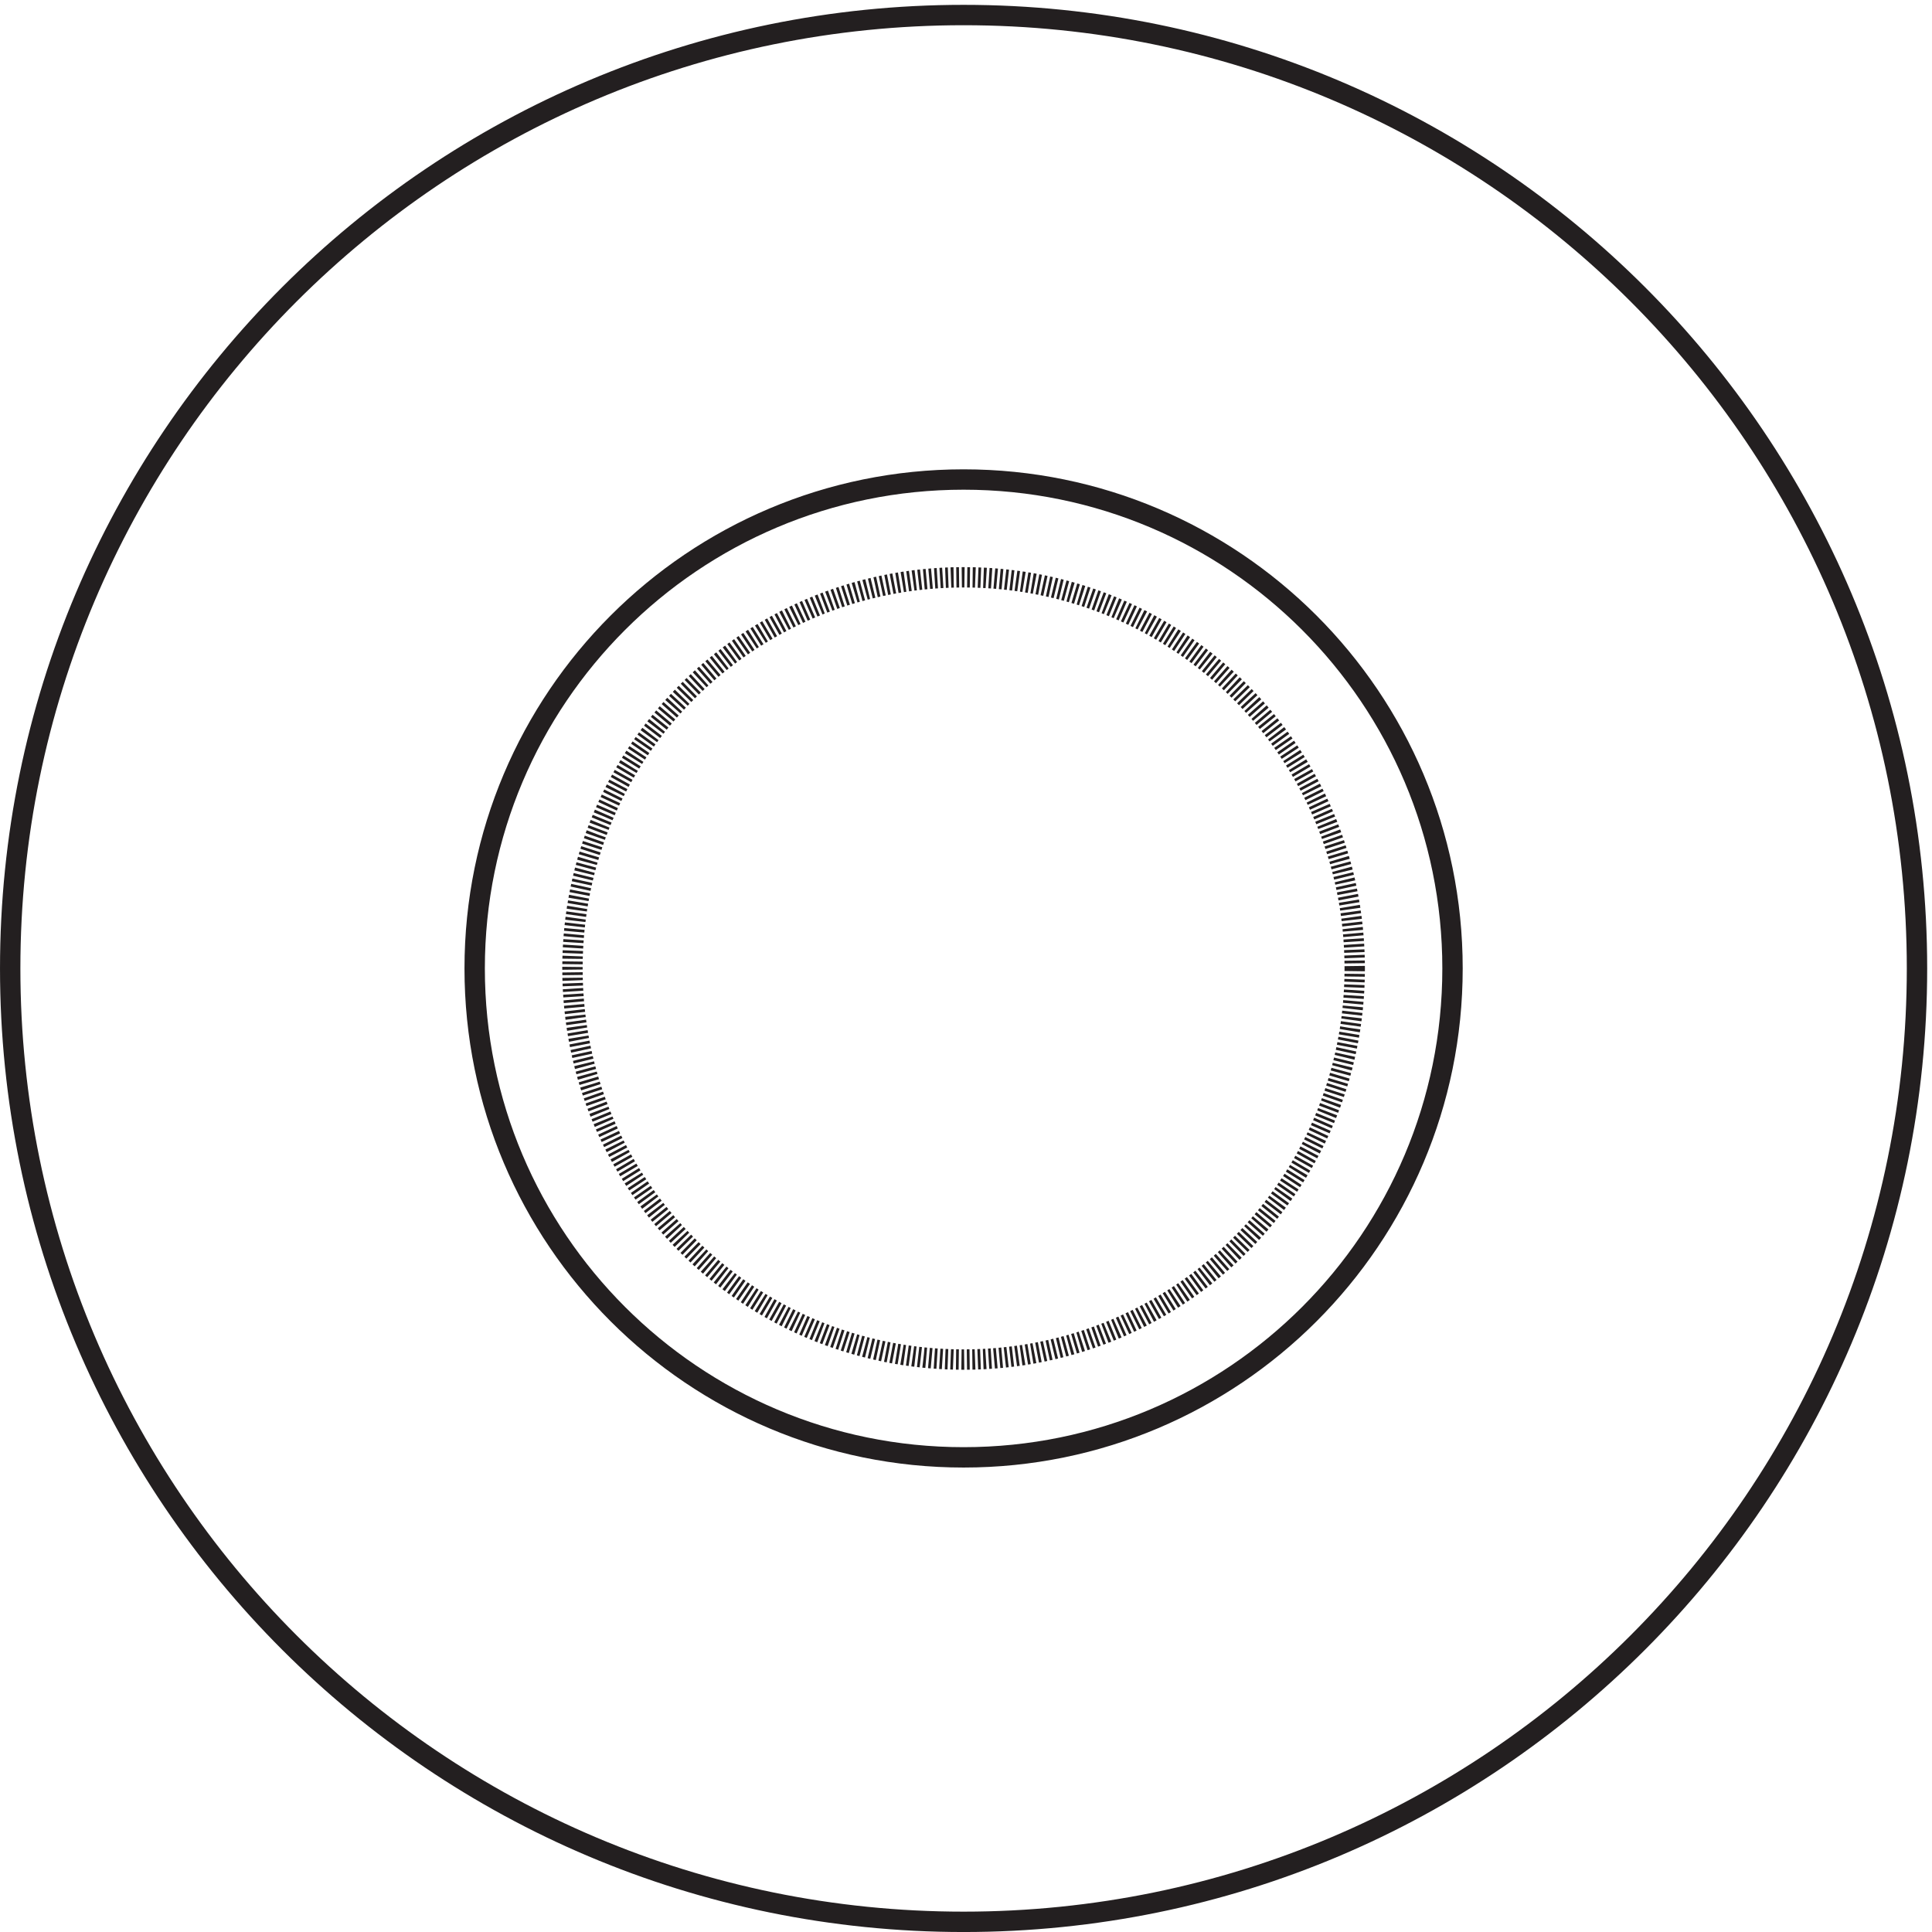
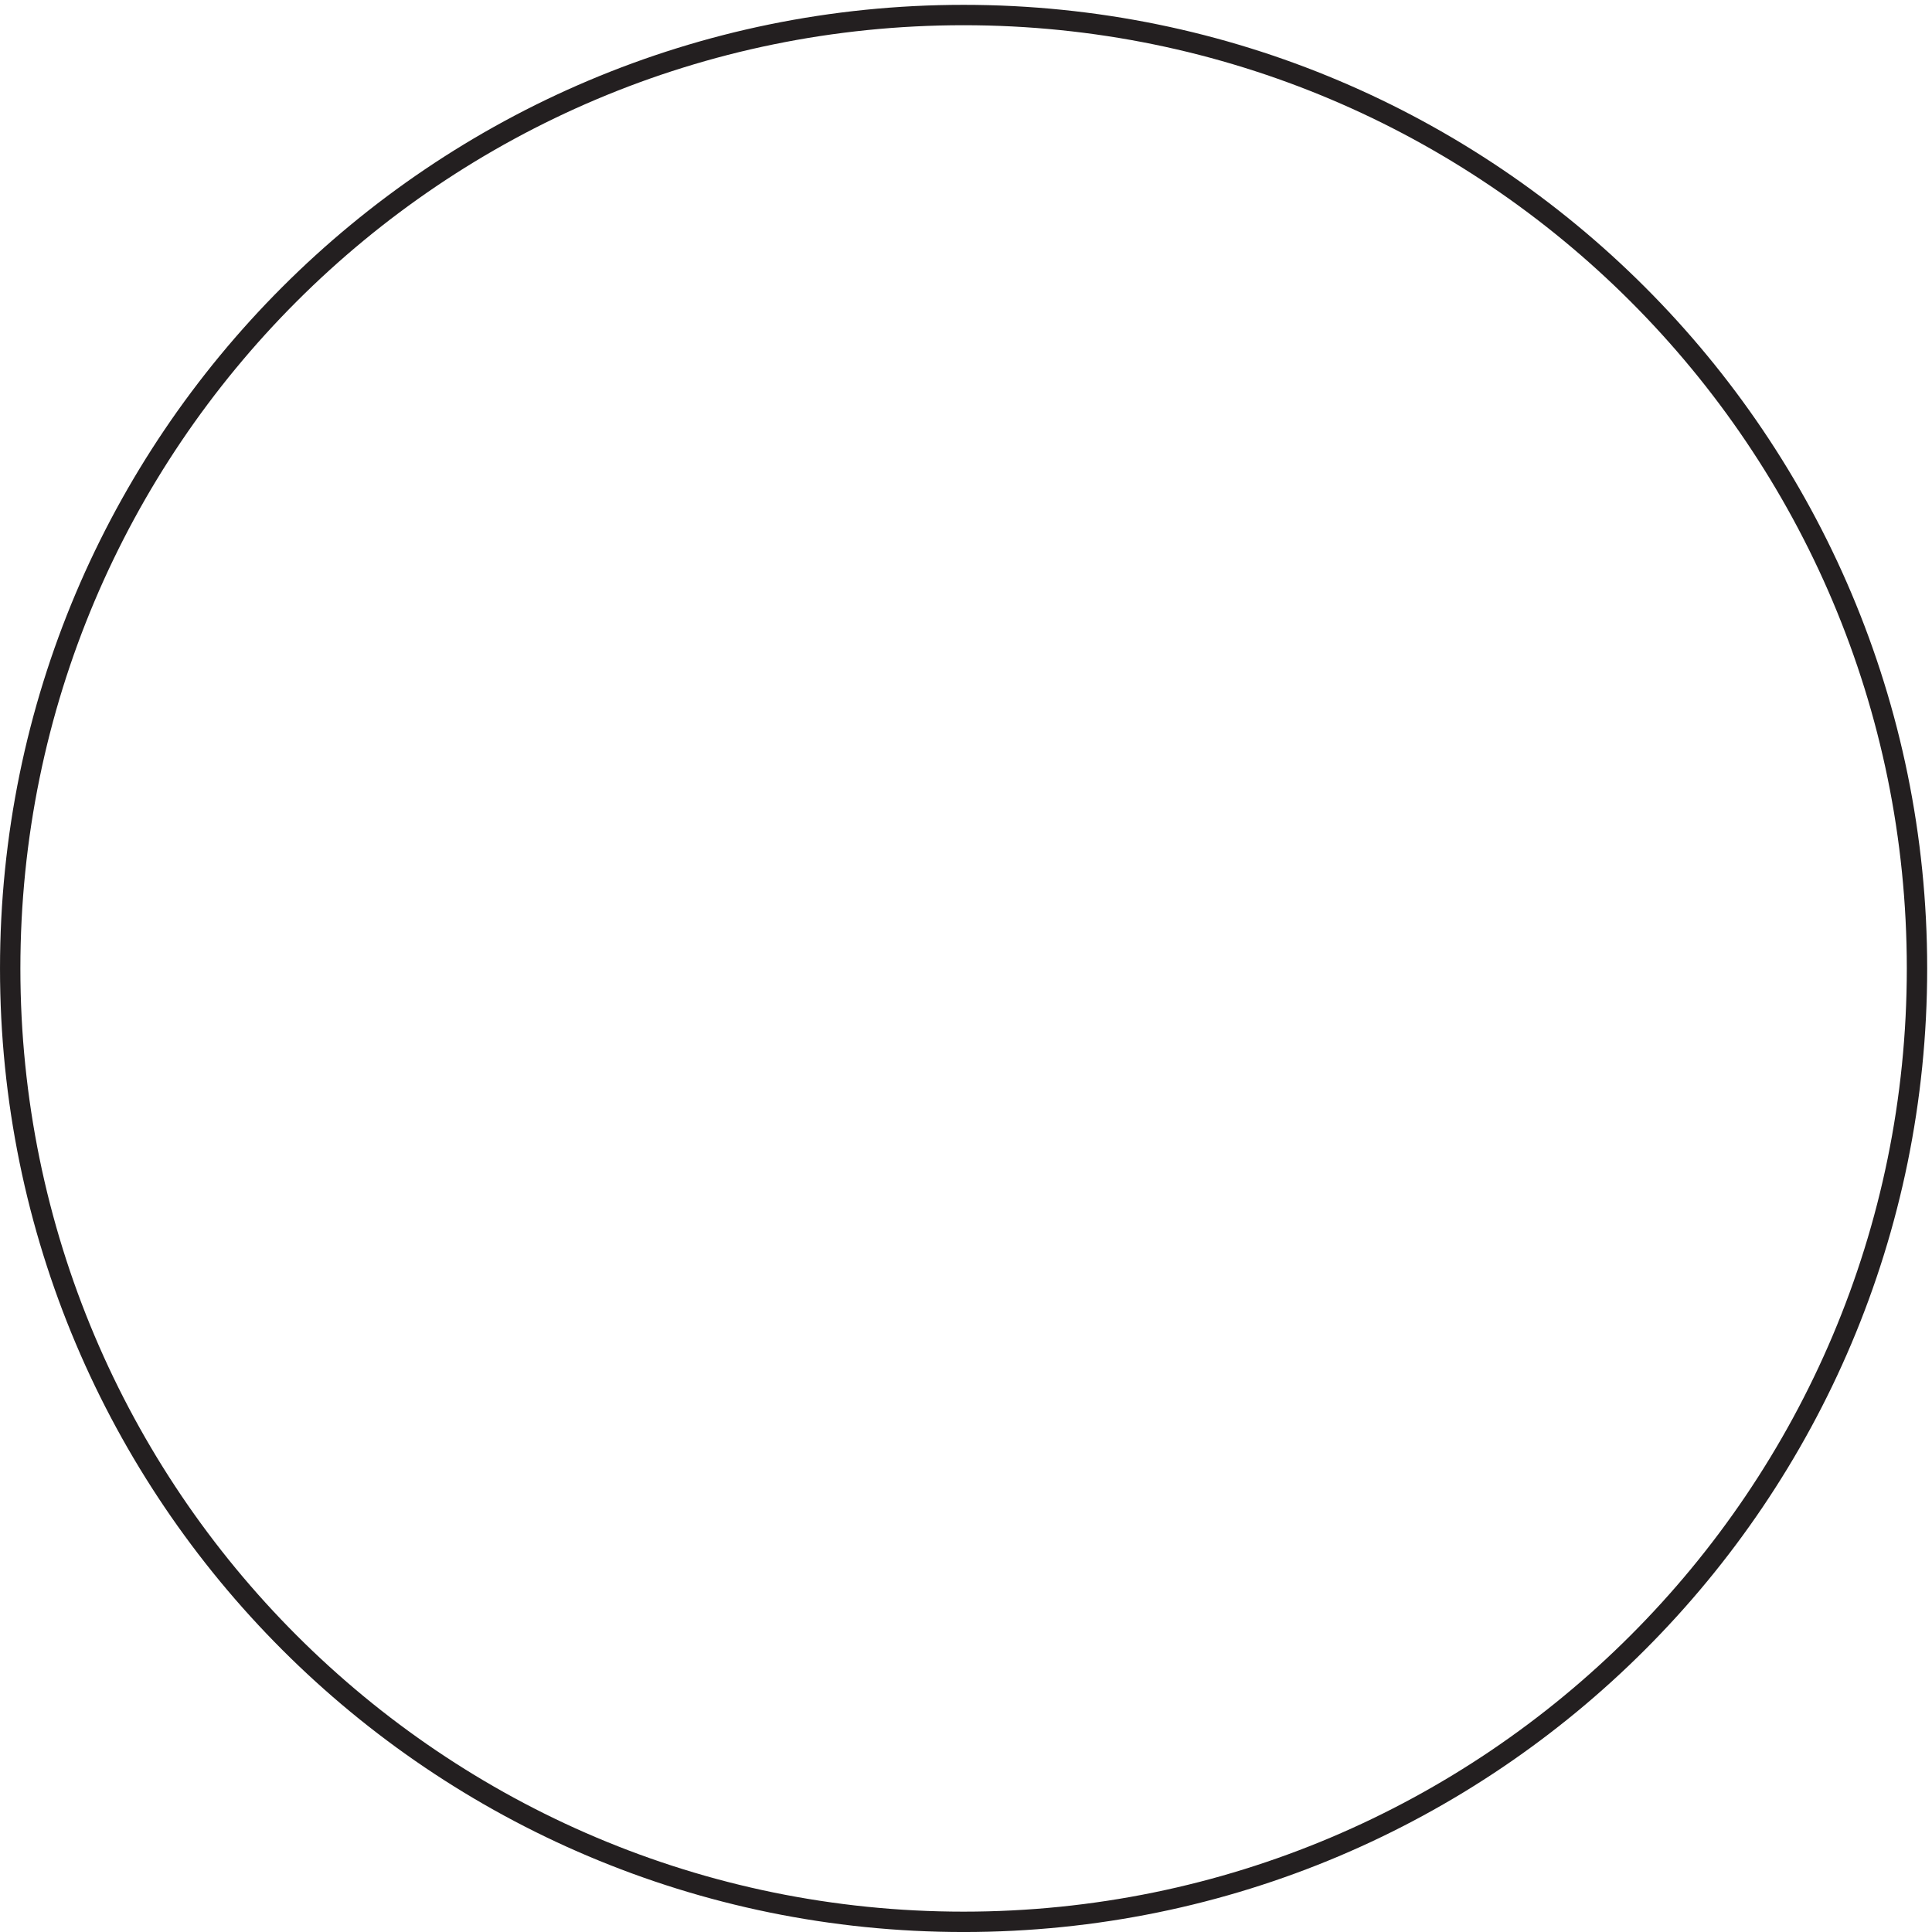
<svg xmlns="http://www.w3.org/2000/svg" xml:space="preserve" width="94.6" height="94.6">
  <path d="M705.332 354.668c0-193.859-157.141-351-351-351-193.852 0-351 157.141-351 351 0 193.852 157.148 351 351 351 193.859 0 351-157.148 351-351z" style="fill:none;stroke:#231f20;stroke-width:7.5;stroke-linecap:butt;stroke-linejoin:miter;stroke-miterlimit:10;stroke-dasharray:none;stroke-opacity:1" transform="matrix(.133 0 0 -.133 .056 94.59)" />
-   <path d="M534.332 354.668c0-99.418-80.586-180-180-180-99.41 0-180 80.582-180 180 0 99.41 80.59 180 180 180 99.414 0 180-80.59 180-180z" style="fill:none;stroke:#231f20;stroke-width:7.5;stroke-linecap:butt;stroke-linejoin:miter;stroke-miterlimit:10;stroke-dasharray:none;stroke-opacity:1" transform="matrix(.133 0 0 -.133 .056 94.59)" />
-   <path d="M498.332 354.668c0-79.535-64.469-144-144-144-79.527 0-144 64.465-144 144 0 79.527 64.473 144 144 144 79.531 0 144-64.473 144-144z" style="fill:none;stroke:#231f20;stroke-width:7.5;stroke-linecap:butt;stroke-linejoin:miter;stroke-miterlimit:10;stroke-dasharray:1,1;stroke-dashoffset:0;stroke-opacity:1" transform="matrix(.133 0 0 -.133 .056 94.59)" />
</svg>